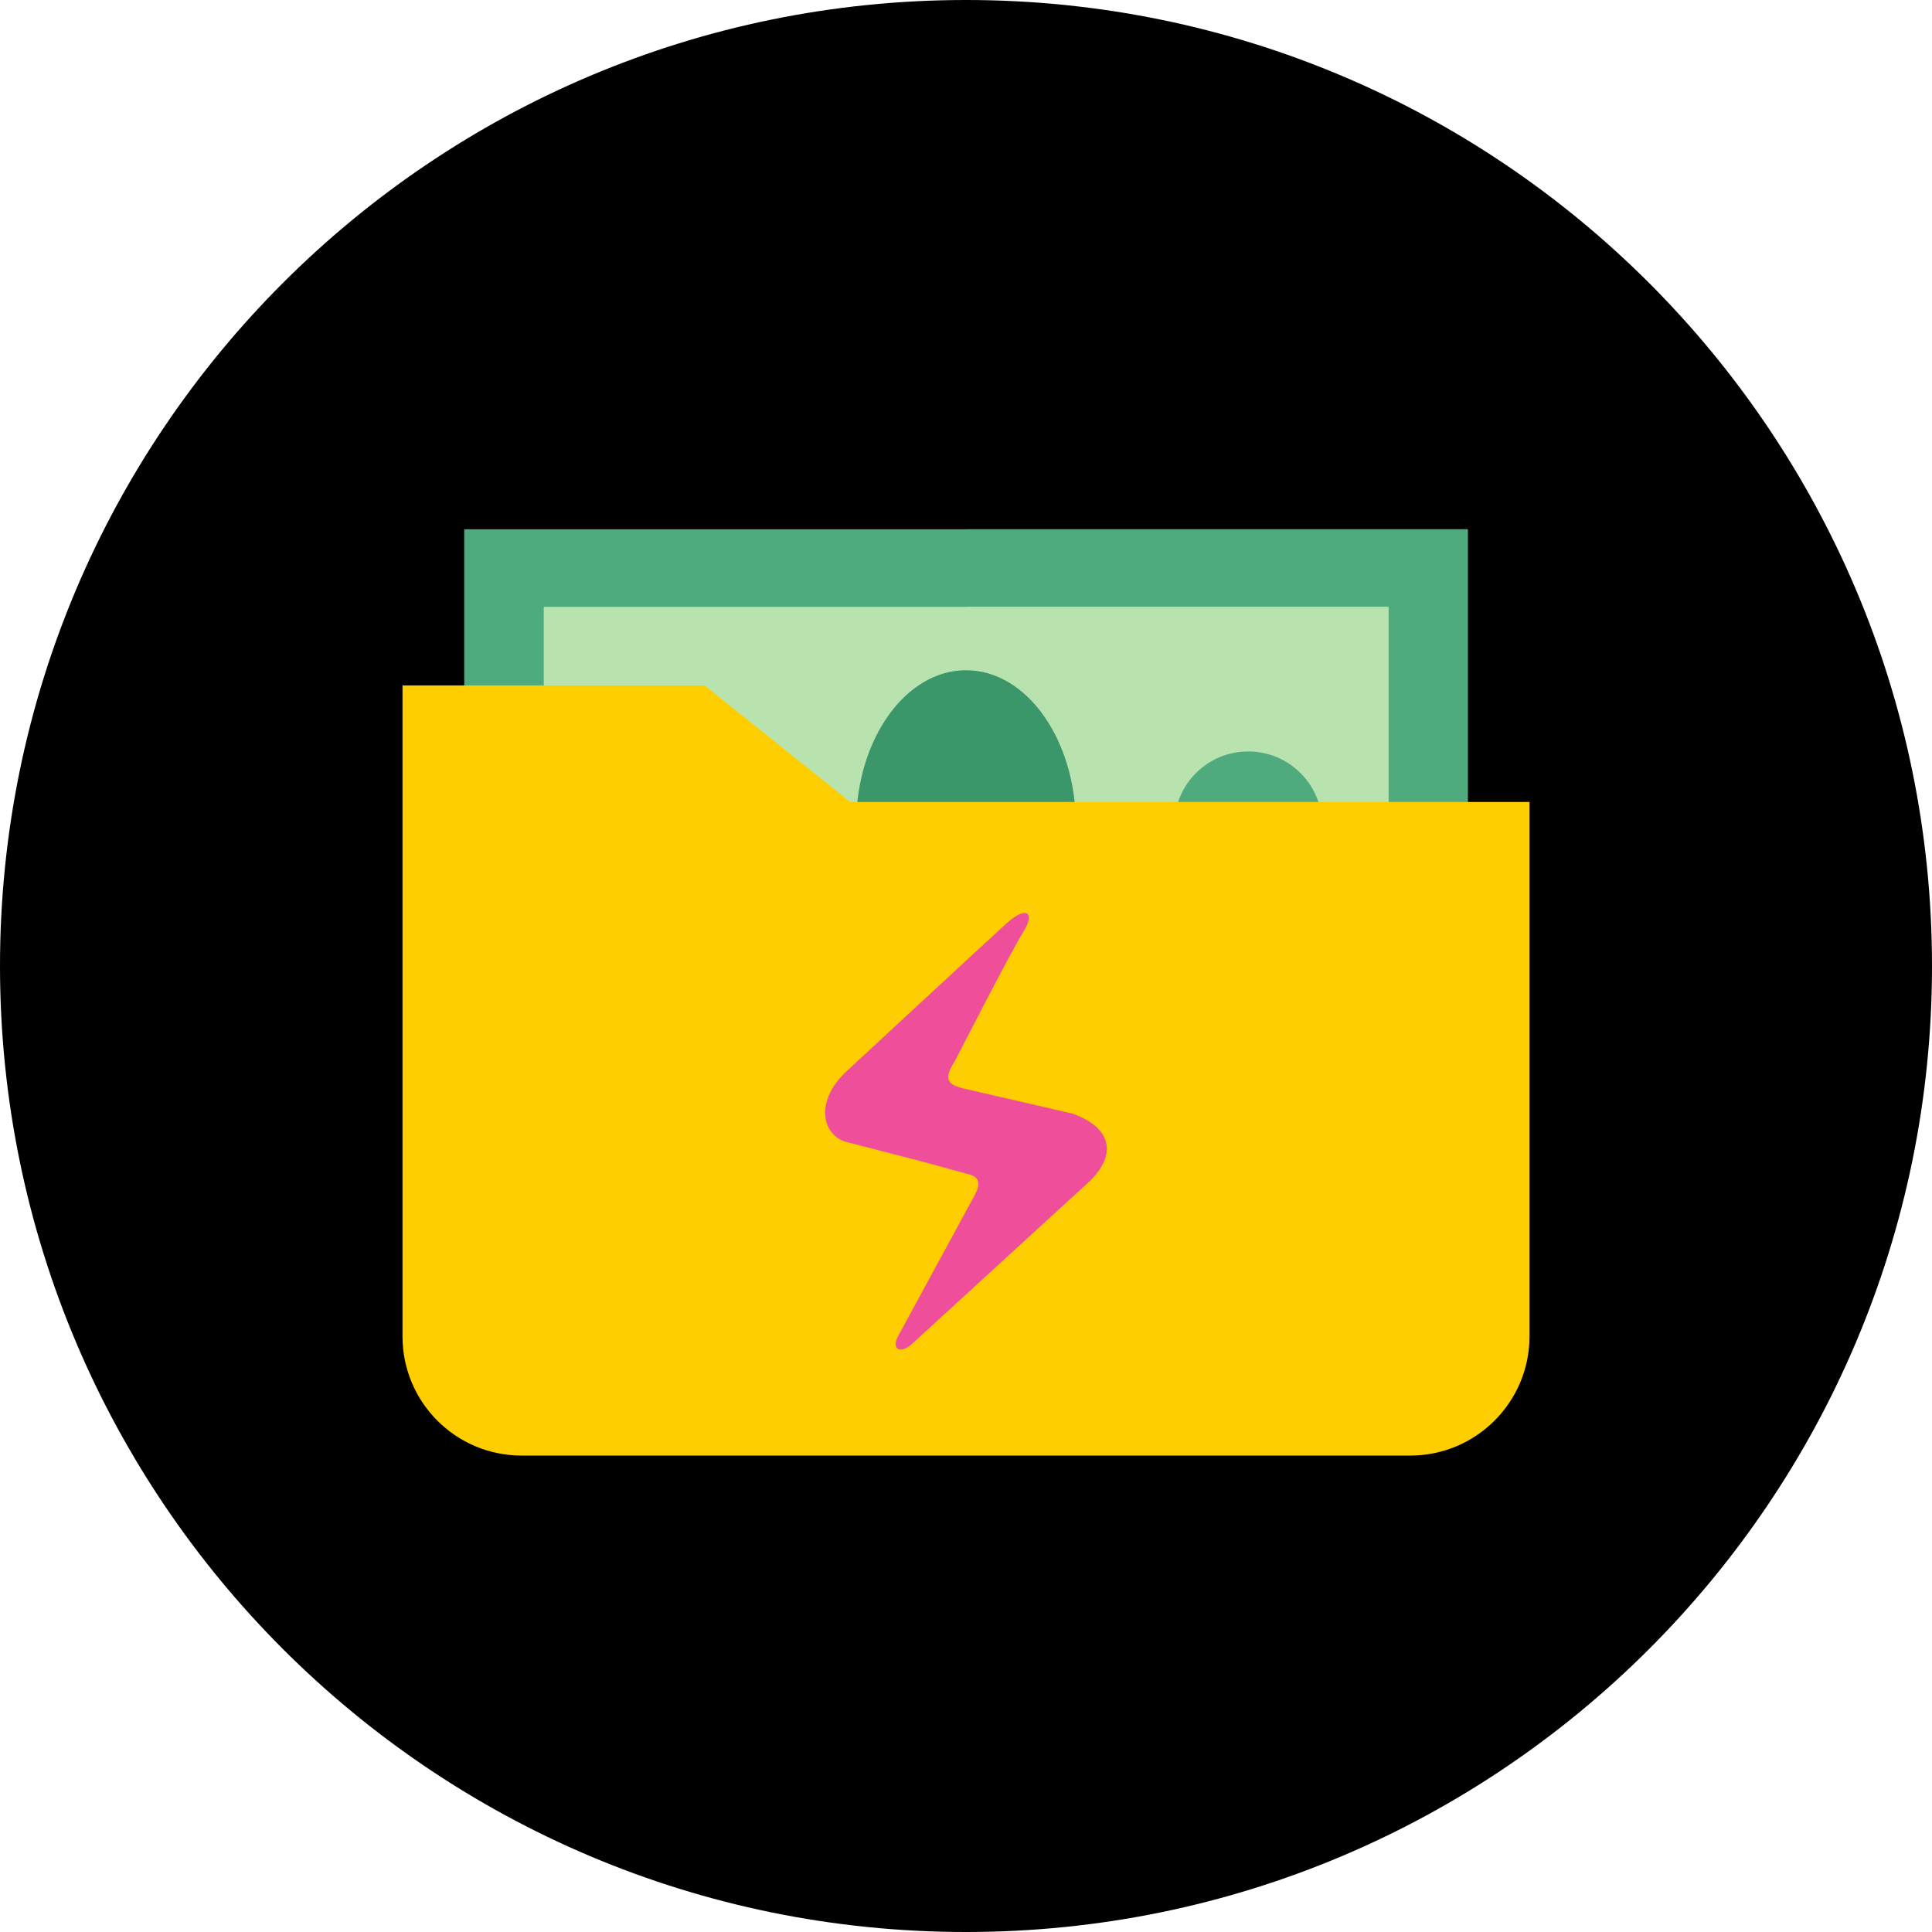
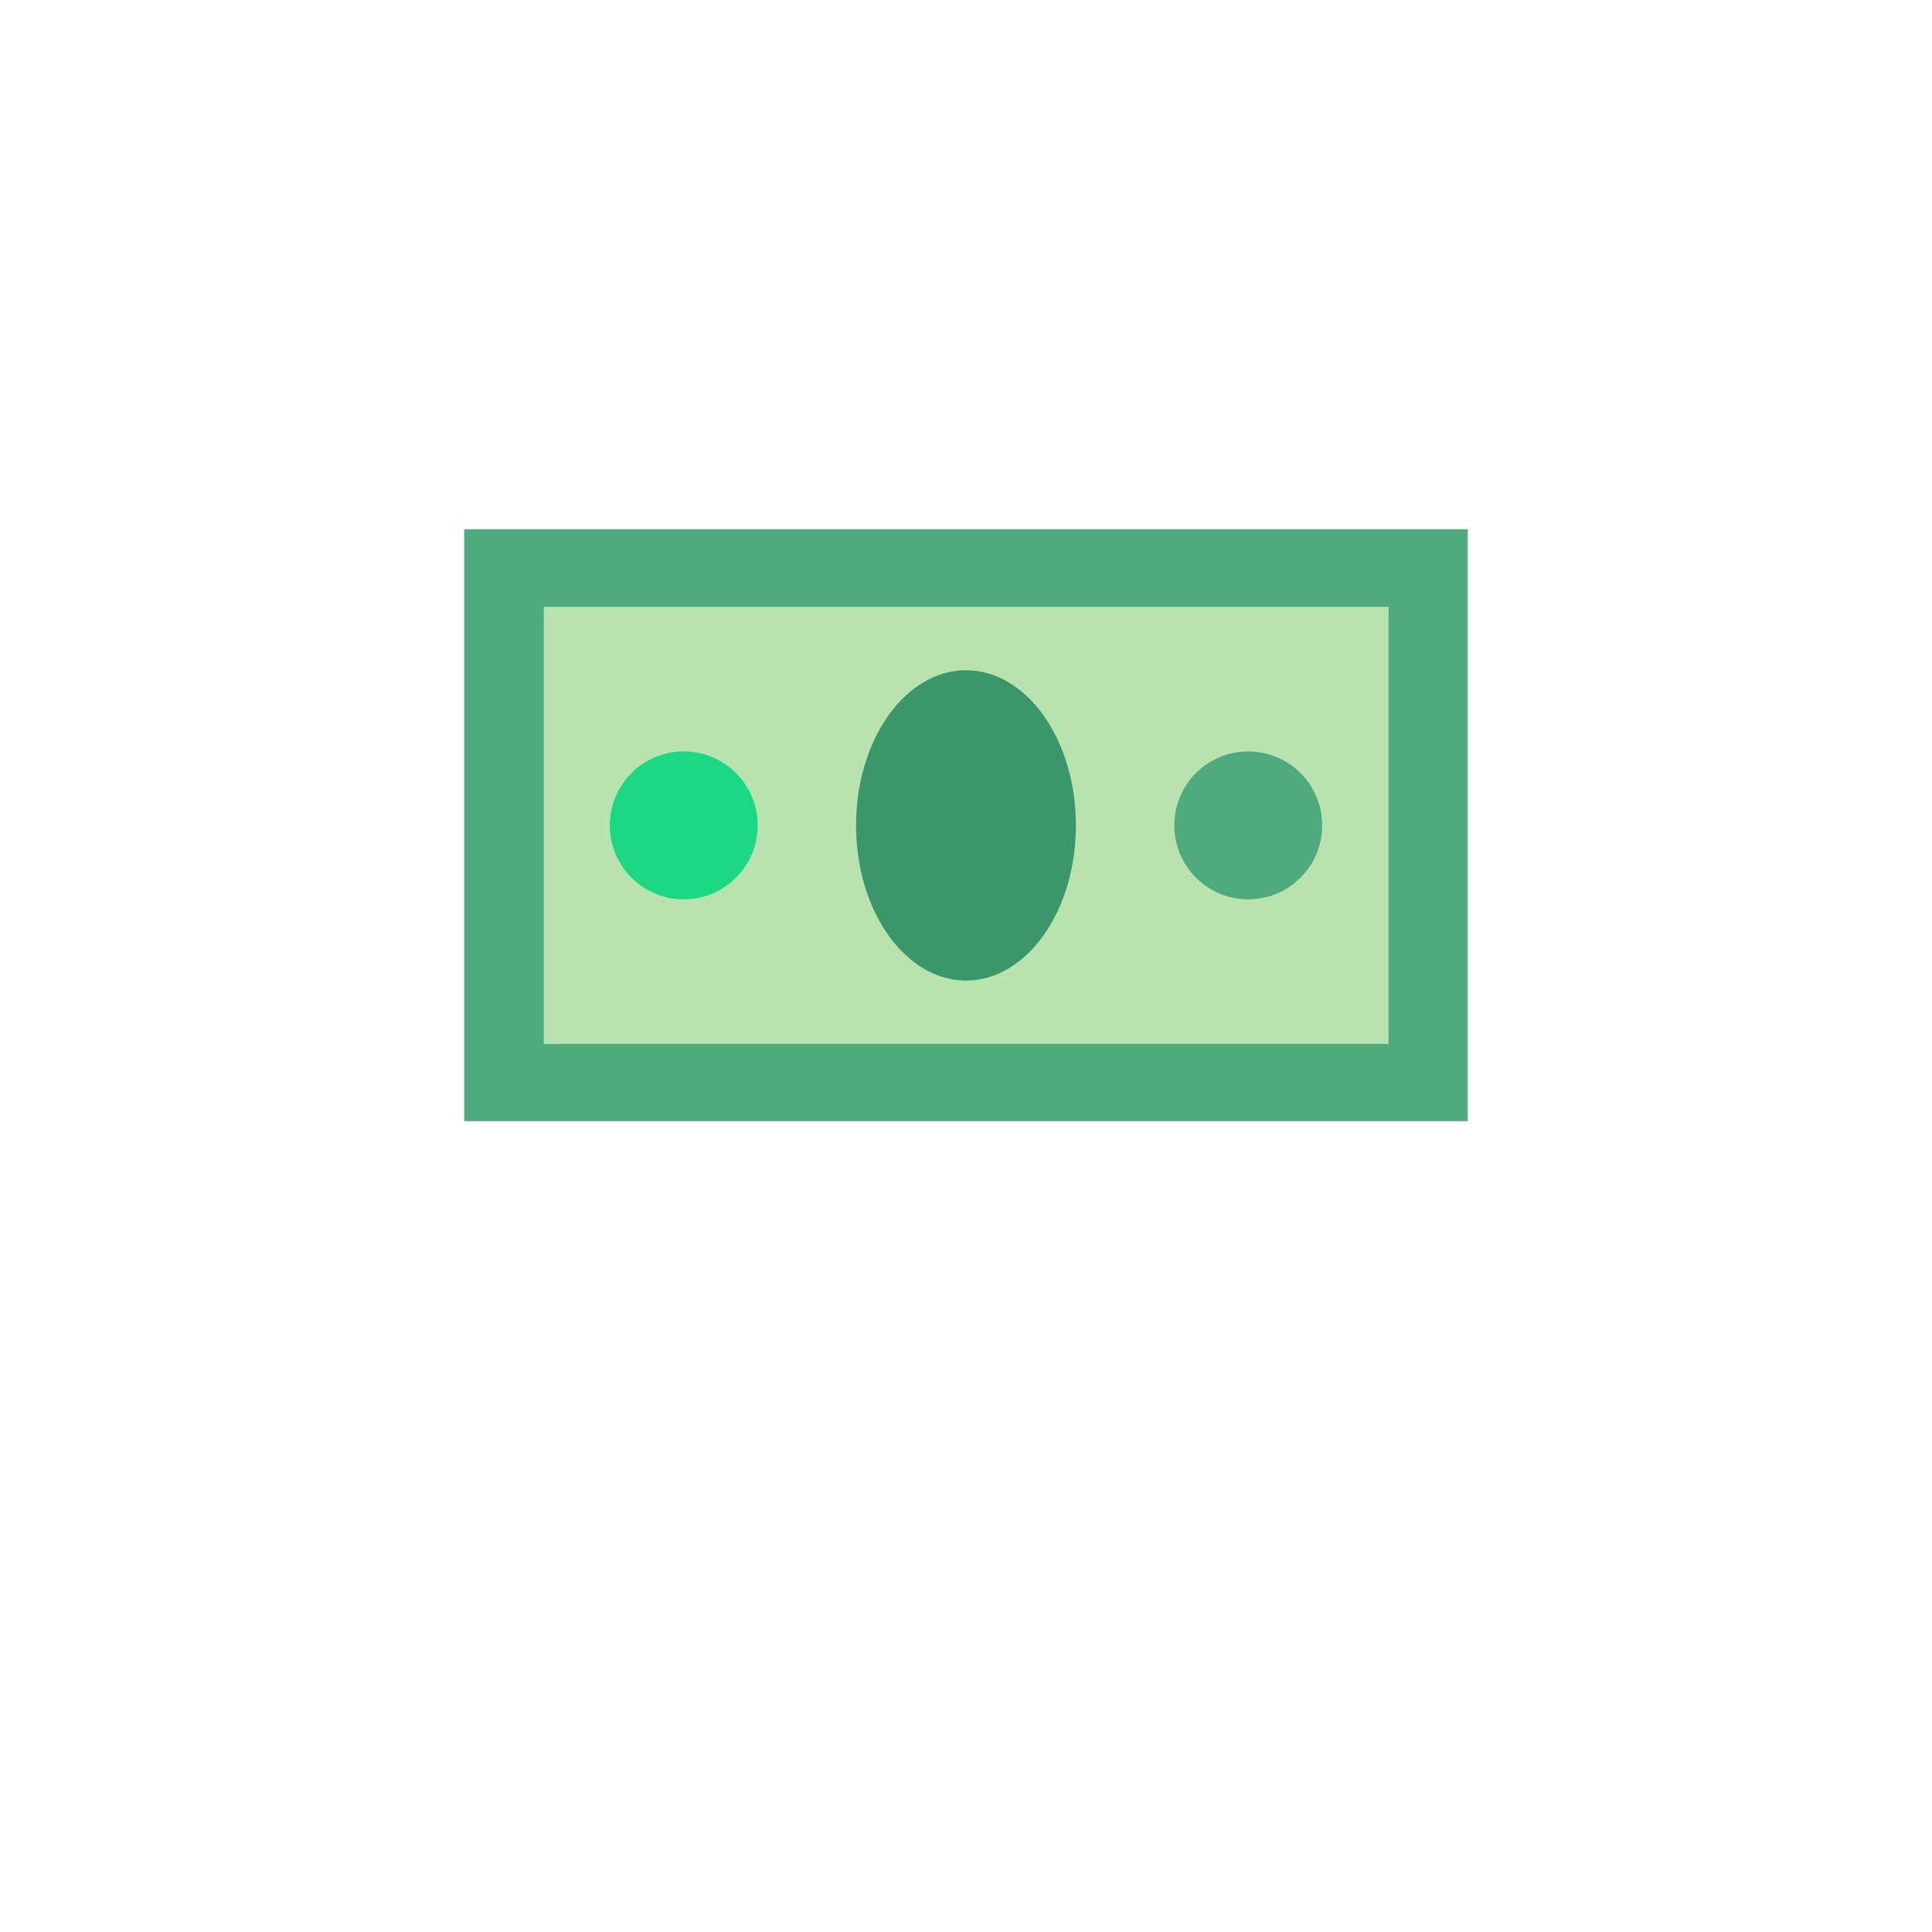
<svg xmlns="http://www.w3.org/2000/svg" width="120" height="120" viewBox="0 0 120 120" fill="none">
  <g clip-path="url(#clip0_444_2147)">
-     <path d="M60 120C93.137 120 120 93.137 120 60C120 26.863 93.137 0 60 0C26.863 0 0 26.863 0 60C0 93.137 26.863 120 60 120Z" fill="black" />
    <path d="M28.834 32.874H91.165V69.637H28.834V32.874Z" fill="#4FAA7E" />
-     <path d="M60.02 32.874H91.166V69.637H60.02V32.874Z" fill="#4FAA7E" />
    <path d="M33.775 37.692H86.245V64.839H33.775V37.692Z" fill="#B8E3AE" />
-     <path d="M60.02 37.692H86.224V64.839H60.02V37.692Z" fill="#B8E3AE" />
    <path d="M60 60.903C63.77 60.903 66.827 56.588 66.827 51.266C66.827 45.943 63.77 41.629 60 41.629C56.229 41.629 53.172 45.943 53.172 51.266C53.172 56.588 56.229 60.903 60 60.903Z" fill="#3B966A" />
    <path d="M42.469 55.859C45.005 55.859 47.062 53.802 47.062 51.266C47.062 48.729 45.005 46.673 42.469 46.673C39.932 46.673 37.876 48.729 37.876 51.266C37.876 53.802 39.932 55.859 42.469 55.859Z" fill="#1DD882" />
    <path d="M77.53 55.859C80.067 55.859 82.123 53.802 82.123 51.266C82.123 48.729 80.067 46.673 77.53 46.673C74.994 46.673 72.938 48.729 72.938 51.266C72.938 53.802 74.994 55.859 77.53 55.859Z" fill="#4FAA7E" />
-     <path d="M87.598 90.408H32.402C28.301 90.408 25 87.086 25 83.006V42.572H43.761L52.803 49.81H95V83.006C95 87.086 91.678 90.408 87.598 90.408Z" fill="#FFCE00" />
-     <path d="M52.474 70.904L57.293 72.15L60.184 72.942C60.856 73.114 60.907 73.546 60.546 74.225L55.767 83.018C55.365 83.81 55.927 84.15 56.69 83.433L67.694 73.357C69.381 71.697 69.06 70.037 66.61 69.168L59.742 67.584C58.763 67.314 58.644 66.949 59.341 65.848C59.341 65.848 62.795 59.093 63.558 57.885C64.321 56.678 63.758 56.225 62.514 57.357C61.269 58.489 52.594 66.527 52.594 66.527C50.626 68.338 51.028 70.414 52.474 70.904Z" fill="#EF4E9B" />
  </g>
  <defs>
    <clipPath id="clip0_444_2147">
      <rect width="120" height="120" fill="white" />
    </clipPath>
  </defs>
</svg>